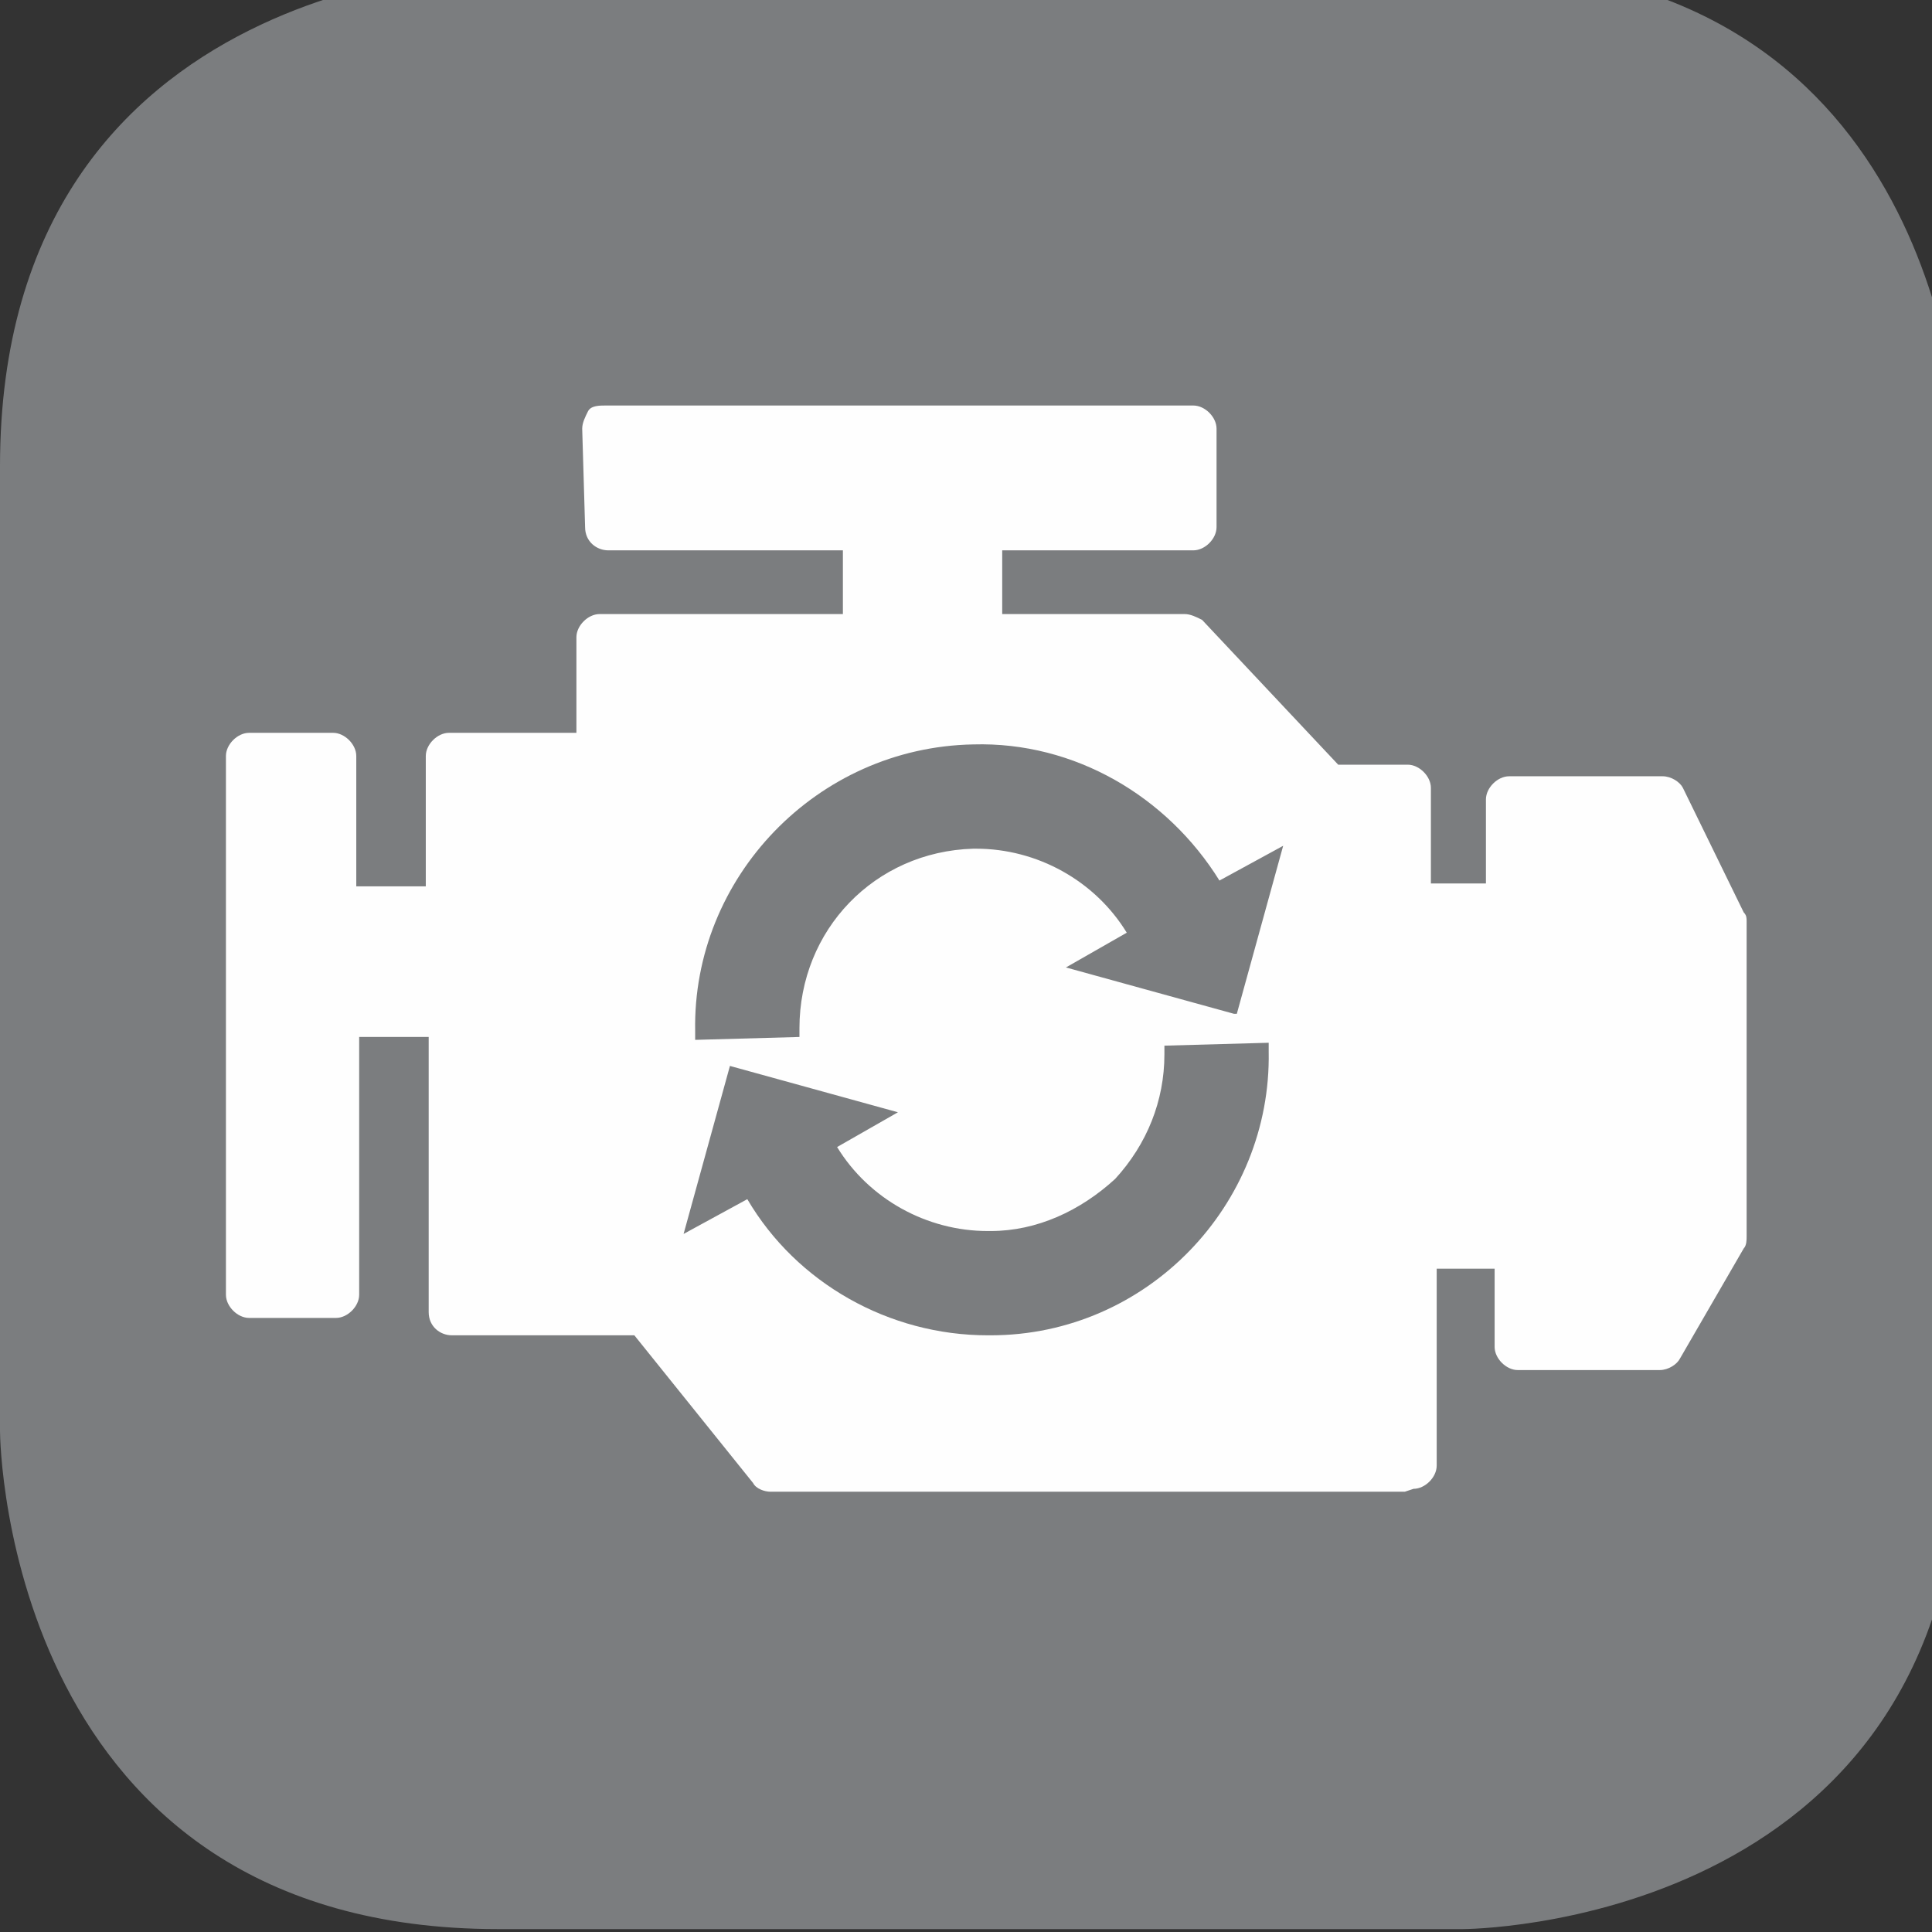
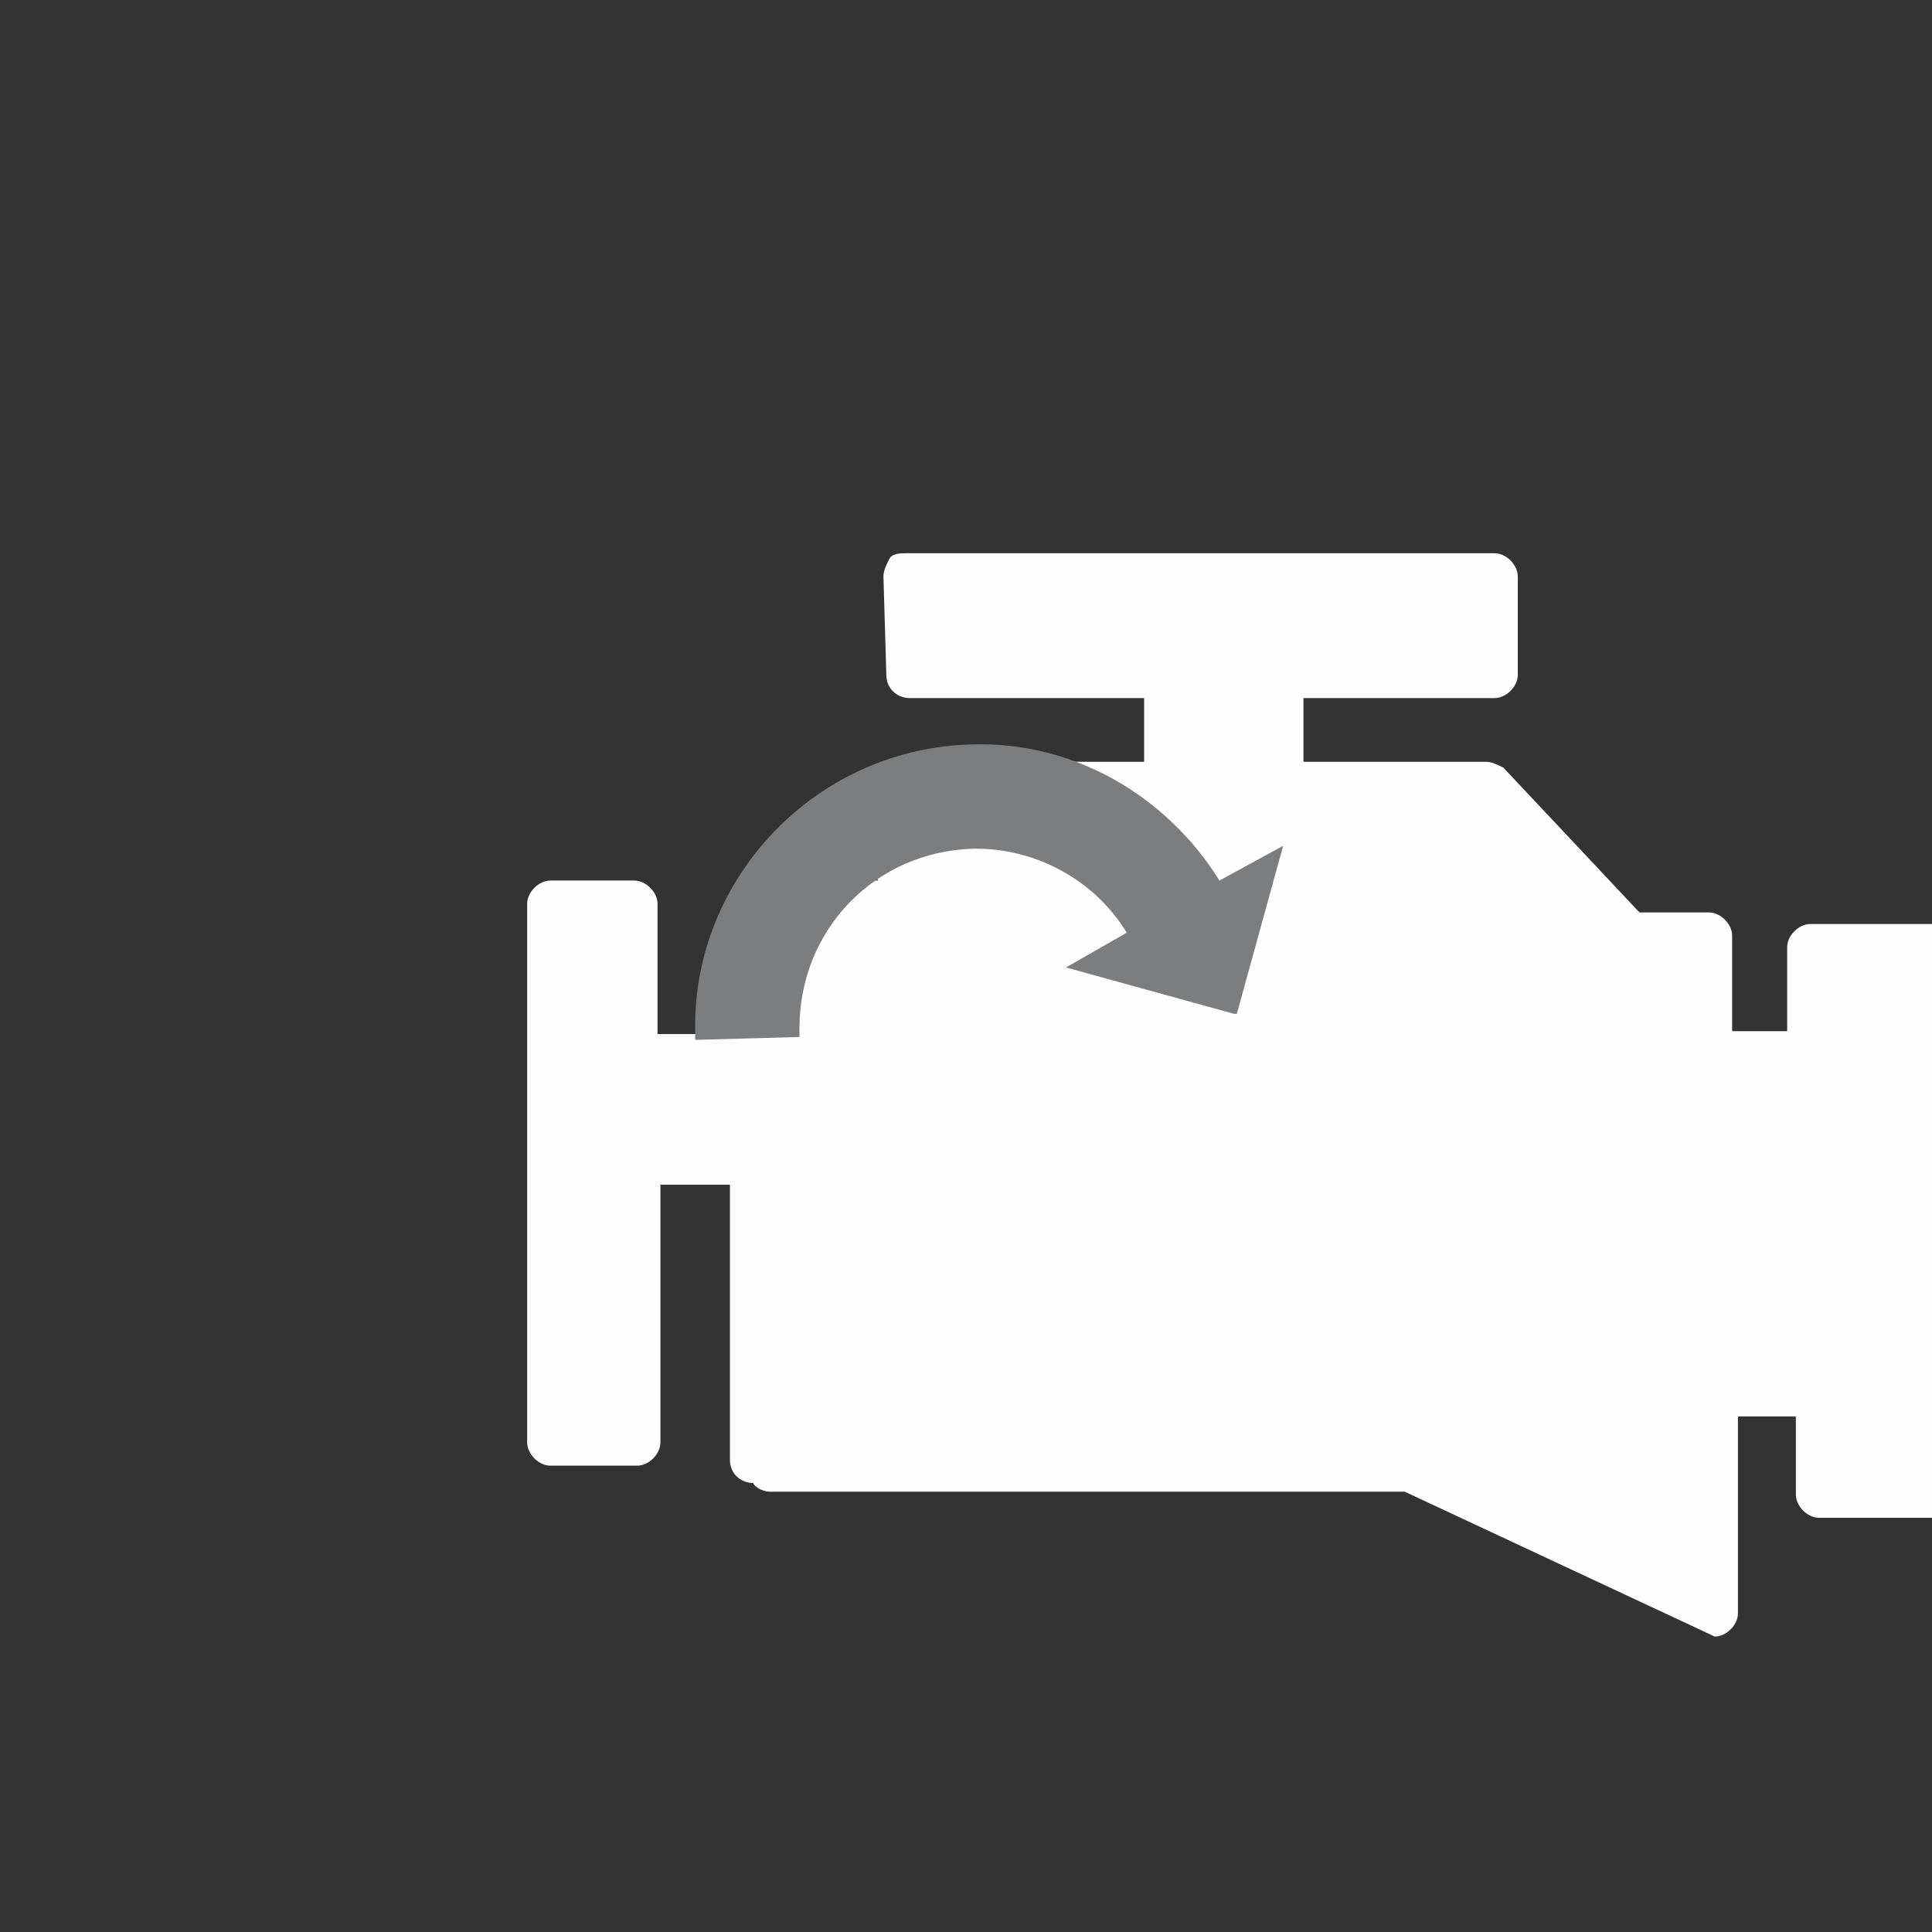
<svg xmlns="http://www.w3.org/2000/svg" xml:space="preserve" width="0.667in" height="0.667in" version="1.1" style="shape-rendering:geometricPrecision; text-rendering:geometricPrecision; image-rendering:optimizeQuality; fill-rule:evenodd; clip-rule:evenodd" viewBox="0 0 667 667">
  <rect x="0" y="0" width="667" height="667" fill="#333333" stroke="none" />
  <defs>
    <style type="text/css">
   
    .fil0 {fill:#7B7D7F;fill-rule:nonzero}
    .fil1 {fill:#FEFEFE;fill-rule:nonzero}
   
  </style>
  </defs>
  <g id="Layer_x0020_1">
-     <path class="fil0" d="M172 -11c0,0 -172,0 -172,172l0 333 0 0c0,5 3,172 172,172l333 0c0,0 170,0 172,-169l0 -339c-1,-20 -11,-170 -172,-170l-333 0z" />
-     <path class="fil1" d="M485 515l-219 0c-2,0 -5,-1 -6,-3l-41 -51 -63 0c-4,0 -8,-3 -8,-8l0 -95 -24 0 0 89c0,4 -4,8 -8,8l-30 0c-4,0 -8,-4 -8,-8l0 -186c0,-4 4,-8 8,-8l29 0c4,0 8,4 8,8l0 45 24 0 0 -45c0,-4 4,-8 8,-8l44 0 0 -33c0,-4 4,-8 8,-8l84 0 0 -22 -81 0c-4,0 -8,-3 -8,-8l-1 -34c0,-2 1,-4 2,-6 1,-2 4,-2 6,-2l203 0c4,0 8,4 8,8l0 34c0,4 -4,8 -8,8l-66 0 0 22 63 0c2,0 4,1 6,2l47 50 24 0c4,0 8,4 8,8l0 33 19 0 0 -29c0,-4 4,-8 8,-8l53 0c3,0 6,2 7,4l21 43c1,1 1,2 1,3l0 109c0,1 0,3 -1,4l-22 38c-1,2 -4,4 -7,4l-49 0c-4,0 -8,-4 -8,-8l0 -27 -20 0 0 68c0,4 -4,8 -8,8z" />
-     <path class="fil0" d="M343 461l-2 0c-34,0 -66,-18 -83,-47l-22 12 16 -58 58 16 -21 12c11,18 31,29 52,29l1 0c16,0 31,-7 43,-18 11,-12 17,-27 17,-43l0 -3 36 -1 0 3c1,53 -42,98 -96,98z" />
+     <path class="fil1" d="M485 515l-219 0c-2,0 -5,-1 -6,-3c-4,0 -8,-3 -8,-8l0 -95 -24 0 0 89c0,4 -4,8 -8,8l-30 0c-4,0 -8,-4 -8,-8l0 -186c0,-4 4,-8 8,-8l29 0c4,0 8,4 8,8l0 45 24 0 0 -45c0,-4 4,-8 8,-8l44 0 0 -33c0,-4 4,-8 8,-8l84 0 0 -22 -81 0c-4,0 -8,-3 -8,-8l-1 -34c0,-2 1,-4 2,-6 1,-2 4,-2 6,-2l203 0c4,0 8,4 8,8l0 34c0,4 -4,8 -8,8l-66 0 0 22 63 0c2,0 4,1 6,2l47 50 24 0c4,0 8,4 8,8l0 33 19 0 0 -29c0,-4 4,-8 8,-8l53 0c3,0 6,2 7,4l21 43c1,1 1,2 1,3l0 109c0,1 0,3 -1,4l-22 38c-1,2 -4,4 -7,4l-49 0c-4,0 -8,-4 -8,-8l0 -27 -20 0 0 68c0,4 -4,8 -8,8z" />
    <path class="fil0" d="M426 350l-58 -16 21 -12c-11,-18 -31,-29 -52,-29l-1 0c-34,1 -60,28 -60,62l0 3 -36 1 0 -3c-1,-53 42,-98 96,-99 35,-1 67,18 85,47l22 -12 -16 58z" />
  </g>
</svg>